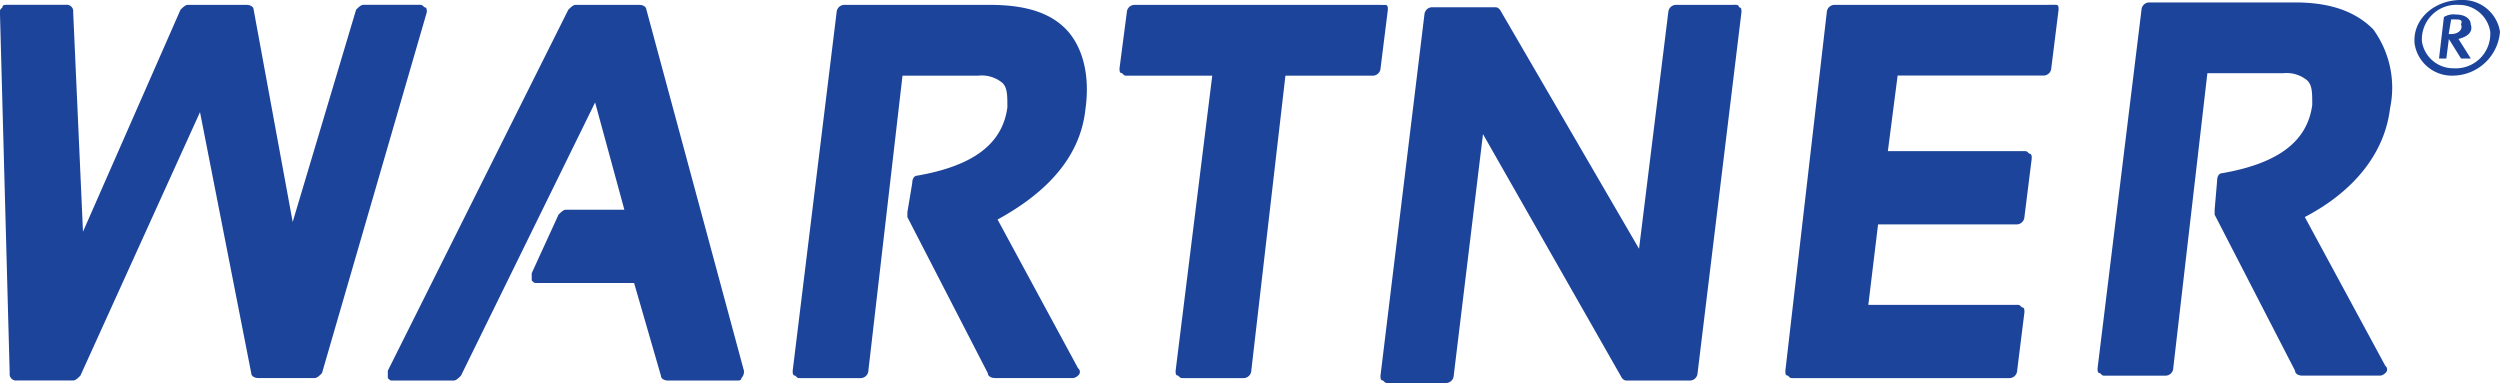
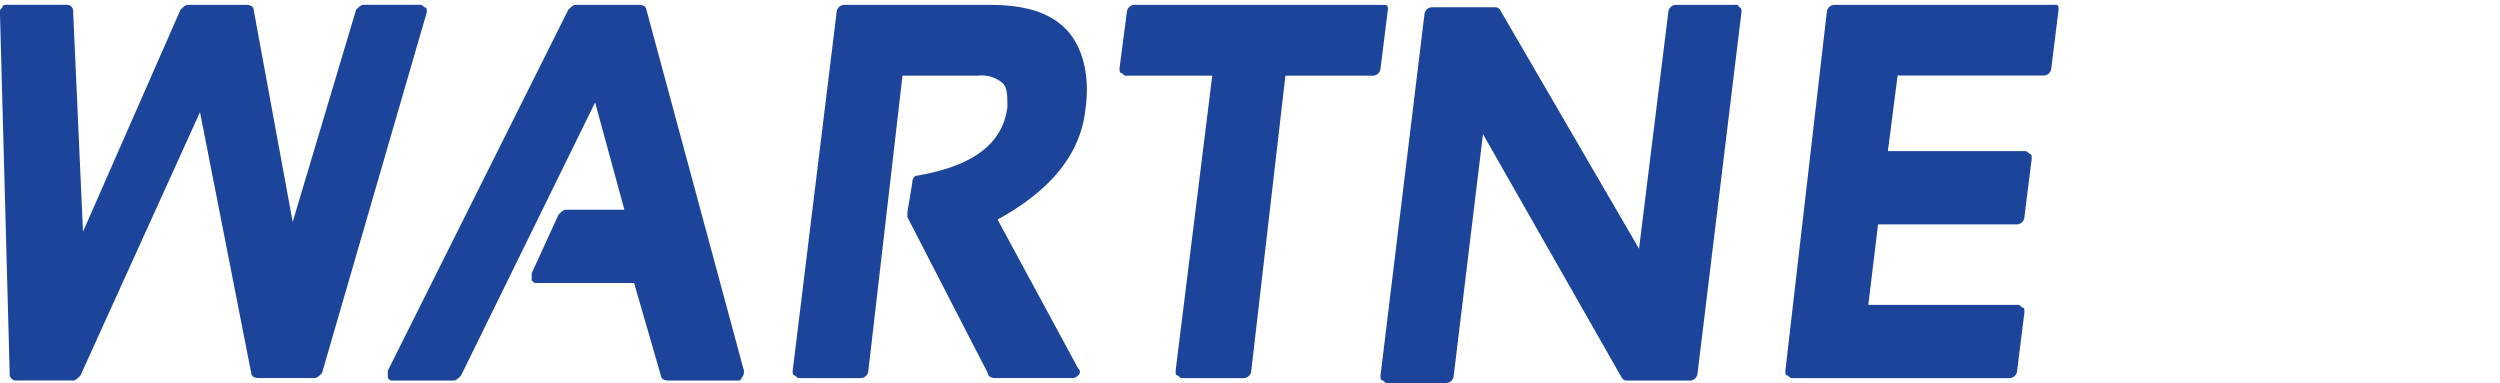
<svg xmlns="http://www.w3.org/2000/svg" width="200" height="30.634" viewBox="0 0 200 30.634">
  <g id="Group_27" data-name="Group 27" transform="translate(-23.8 32.081)">
    <path id="Path_120" data-name="Path 120" d="M57.751-31.686c-.2-.2-.2-.2-.39-.2H52.873c-.2,0-.39.2-.585.39L47.215-14.515,44.093-31.491c0-.2-.2-.39-.585-.39H38.824c-.2,0-.39.2-.585.39l-7.8,17.756L29.654-31.3a.517.517,0,0,0-.585-.585H24.385c-.2,0-.39,0-.39.2-.2.2-.2.2-.2.39l.78,28.878a.517.517,0,0,0,.585.585h4.488c.2,0,.39-.2.585-.39L39.8-23.3,43.9-2.418c0,.2.2.39.585.39h4.488c.2,0,.39-.2.585-.39L57.946-31.3c0-.2,0-.39-.2-.39" transform="translate(0 0.19)" fill="#1c449b" />
    <path id="Path_121" data-name="Path 121" d="M60.383-31.491c0-.2-.2-.39-.585-.39H54.724c-.2,0-.39.2-.585.39L39.7-2.613v.585c.2.2.2.2.39.2h4.878c.2,0,.39-.2.585-.39L56.285-24.076l2.341,8.585H53.944c-.2,0-.39.2-.585.39l-2.146,4.683v.585c.2.2.2.2.39.2h7.8l2.146,7.415c0,.2.2.39.585.39H67.6c.2,0,.39,0,.39-.2a.717.717,0,0,0,.2-.585l-7.8-28.878" transform="translate(15.124 0.19)" fill="#1c449b" />
    <path id="Path_122" data-name="Path 122" d="M72.1-31.881H60.4a.623.623,0,0,0-.585.585L56.3-2.613c0,.2,0,.39.2.39.2.2.2.2.39.2h4.878a.623.623,0,0,0,.585-.585l2.732-23.61h6.049a2.59,2.59,0,0,1,1.951.585c.39.39.39.976.39,1.951-.39,2.927-2.732,4.683-7.22,5.463-.2,0-.39.2-.39.585l-.39,2.341v.39L71.91-2.418c0,.2.2.39.585.39h6.244a.681.681,0,0,0,.39-.2.366.366,0,0,0,0-.585L72.69-14.71q6.439-3.512,7.024-8.78c.39-2.732-.2-4.878-1.366-6.244-1.366-1.561-3.512-2.146-6.244-2.146" transform="translate(30.915 0.19)" fill="#1c449b" />
    <path id="Path_123" data-name="Path 123" d="M90.578-31.881H70.871a.623.623,0,0,0-.585.585L69.7-26.808c0,.2,0,.39.2.39.2.2.2.2.39.2h6.829L74.188-2.613c0,.2,0,.39.2.39.2.2.2.2.39.2h4.878a.623.623,0,0,0,.585-.585l2.732-23.61h7.024a.623.623,0,0,0,.585-.585l.585-4.683c0-.2,0-.39-.2-.39h-.39" transform="translate(43.661 0.19)" fill="#1c449b" />
    <path id="Path_124" data-name="Path 124" d="M108.693-31.881H104.01a.623.623,0,0,0-.585.585l-2.341,18.927L89.961-31.491c-.2-.2-.2-.2-.585-.2H84.5a.623.623,0,0,0-.585.585L80.4-2.222c0,.2,0,.39.2.39.2.2.2.2.39.2h4.683a.623.623,0,0,0,.585-.585L88.6-21.54,99.717-2.027c.2.2.2.2.585.2h4.878a.623.623,0,0,0,.585-.585L109.278-31.3c0-.2,0-.39-.2-.39,0-.2-.2-.2-.39-.2" transform="translate(53.839 0.19)" fill="#1c449b" />
    <path id="Path_125" data-name="Path 125" d="M118.073-31.881H100.9a.623.623,0,0,0-.585.585L97-2.613c0,.2,0,.39.2.39.2.2.2.2.39.2h17.366a.623.623,0,0,0,.585-.585l.585-4.683c0-.2,0-.39-.2-.39-.2-.2-.2-.2-.39-.2h-11.9l.781-6.439h11.122a.623.623,0,0,0,.585-.585l.585-4.683c0-.2,0-.39-.2-.39-.2-.2-.2-.2-.39-.2H105.2l.781-6.049h11.707a.623.623,0,0,0,.585-.585l.585-4.683c0-.2,0-.39-.2-.39h-.585" transform="translate(69.629 0.19)" fill="#1c449b" />
-     <path id="Path_126" data-name="Path 126" d="M133.215-23.591a7.941,7.941,0,0,0-1.366-6.244c-1.366-1.366-3.317-2.146-6.244-2.146H113.9a.623.623,0,0,0-.585.585L109.8-2.713c0,.2,0,.39.2.39.2.2.2.2.39.2h4.878a.623.623,0,0,0,.585-.585l2.732-23.61h6.049a2.59,2.59,0,0,1,1.951.585c.39.39.39.976.39,1.951-.39,2.927-2.732,4.683-7.219,5.463-.2,0-.39.2-.39.585l-.2,2.341v.39L125.6-2.518c0,.2.2.39.585.39h6.244a.681.681,0,0,0,.39-.2.366.366,0,0,0,0-.585l-6.439-11.9c4.1-2.146,6.439-5.268,6.829-8.78" transform="translate(81.805 0.095)" fill="#1c449b" />
-     <path id="Path_127" data-name="Path 127" d="M125.929-26.032a3.013,3.013,0,0,1-3.122-2.537c-.2-1.951,1.561-3.512,3.707-3.512a3.013,3.013,0,0,1,3.122,2.537,3.81,3.81,0,0,1-3.707,3.512m.39-5.659a2.761,2.761,0,0,0-2.927,2.927,2.538,2.538,0,0,0,2.537,2.146,2.761,2.761,0,0,0,2.927-2.927,2.538,2.538,0,0,0-2.537-2.146m0,2.732L127.3-27.4h-.78l-.976-1.561h0l-.2,1.561h-.585l.39-3.317a1.462,1.462,0,0,1,.976-.2c.78,0,1.171.39,1.171.78.2.585-.2.976-.976,1.171m-.2-1.561h-.39l-.2,1.171h.2c.585,0,.976-.39.781-.78.2-.39-.2-.39-.39-.39" transform="translate(94.163 0)" fill="#1c449b" />
  </g>
</svg>